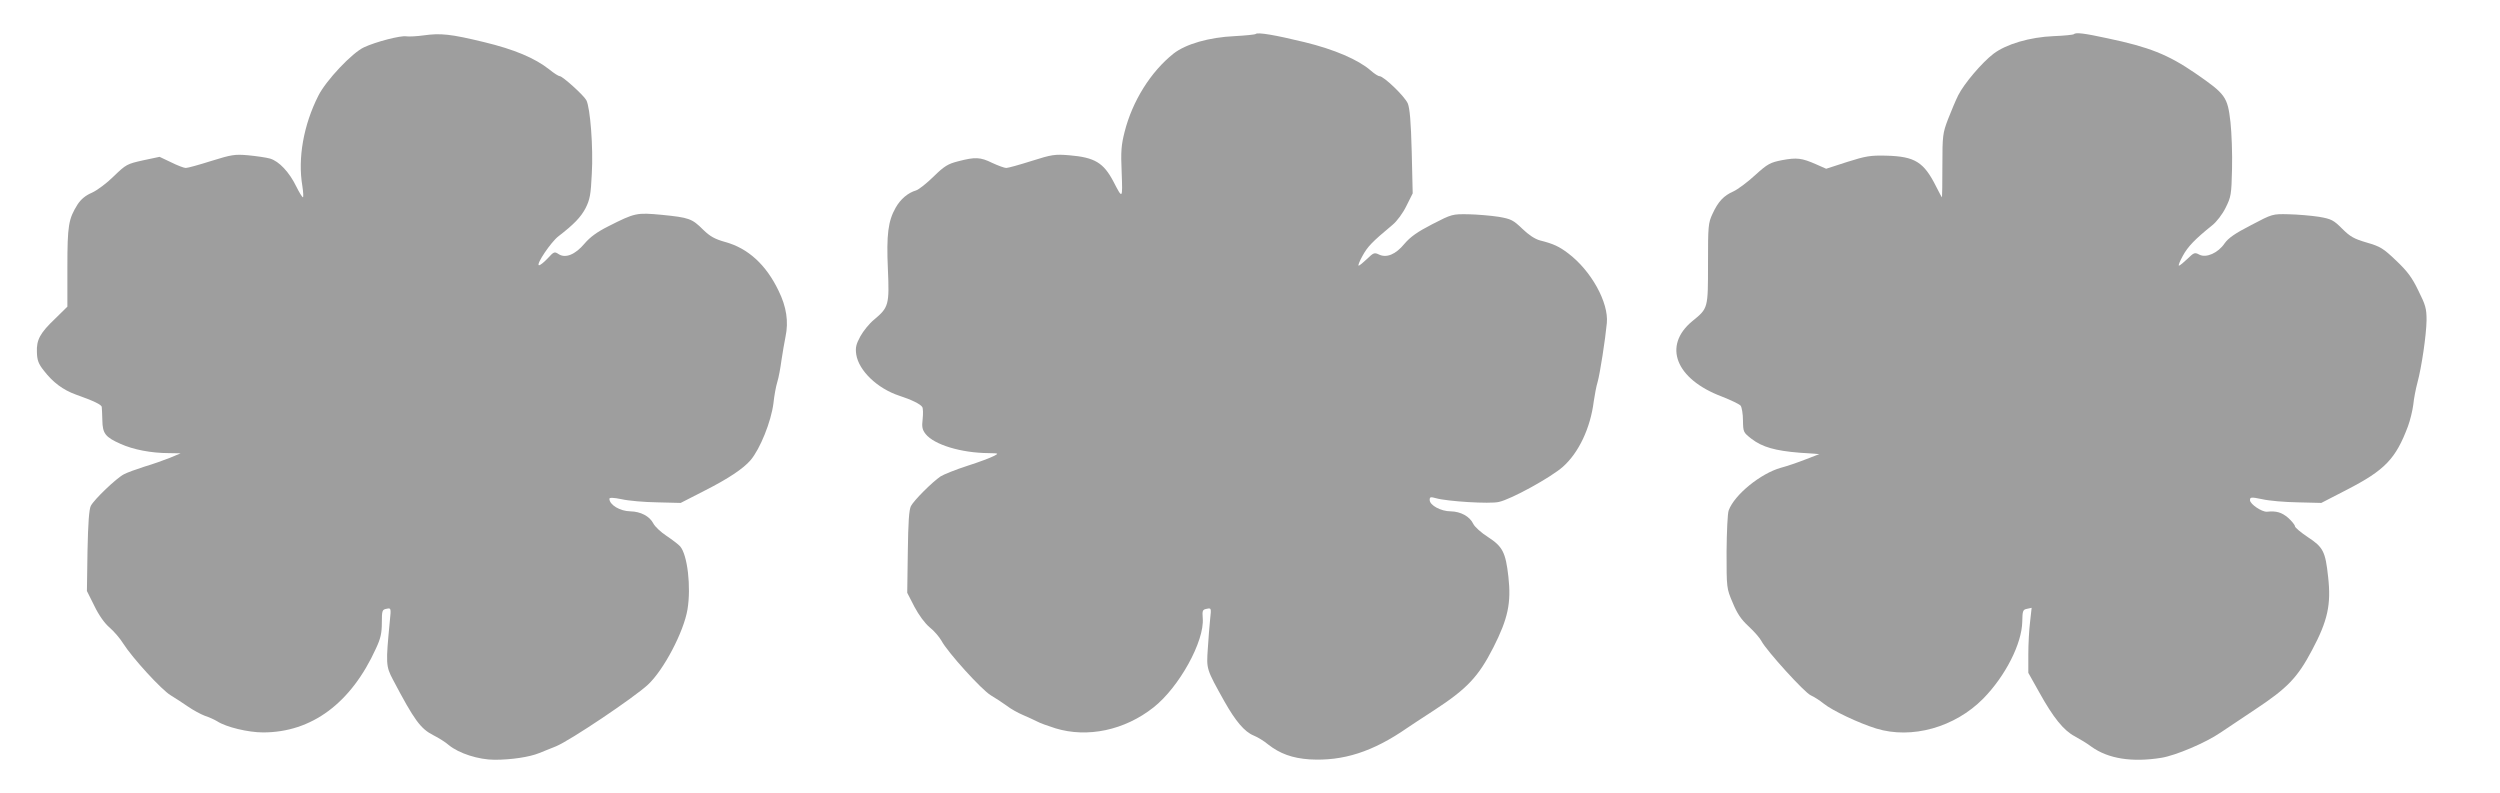
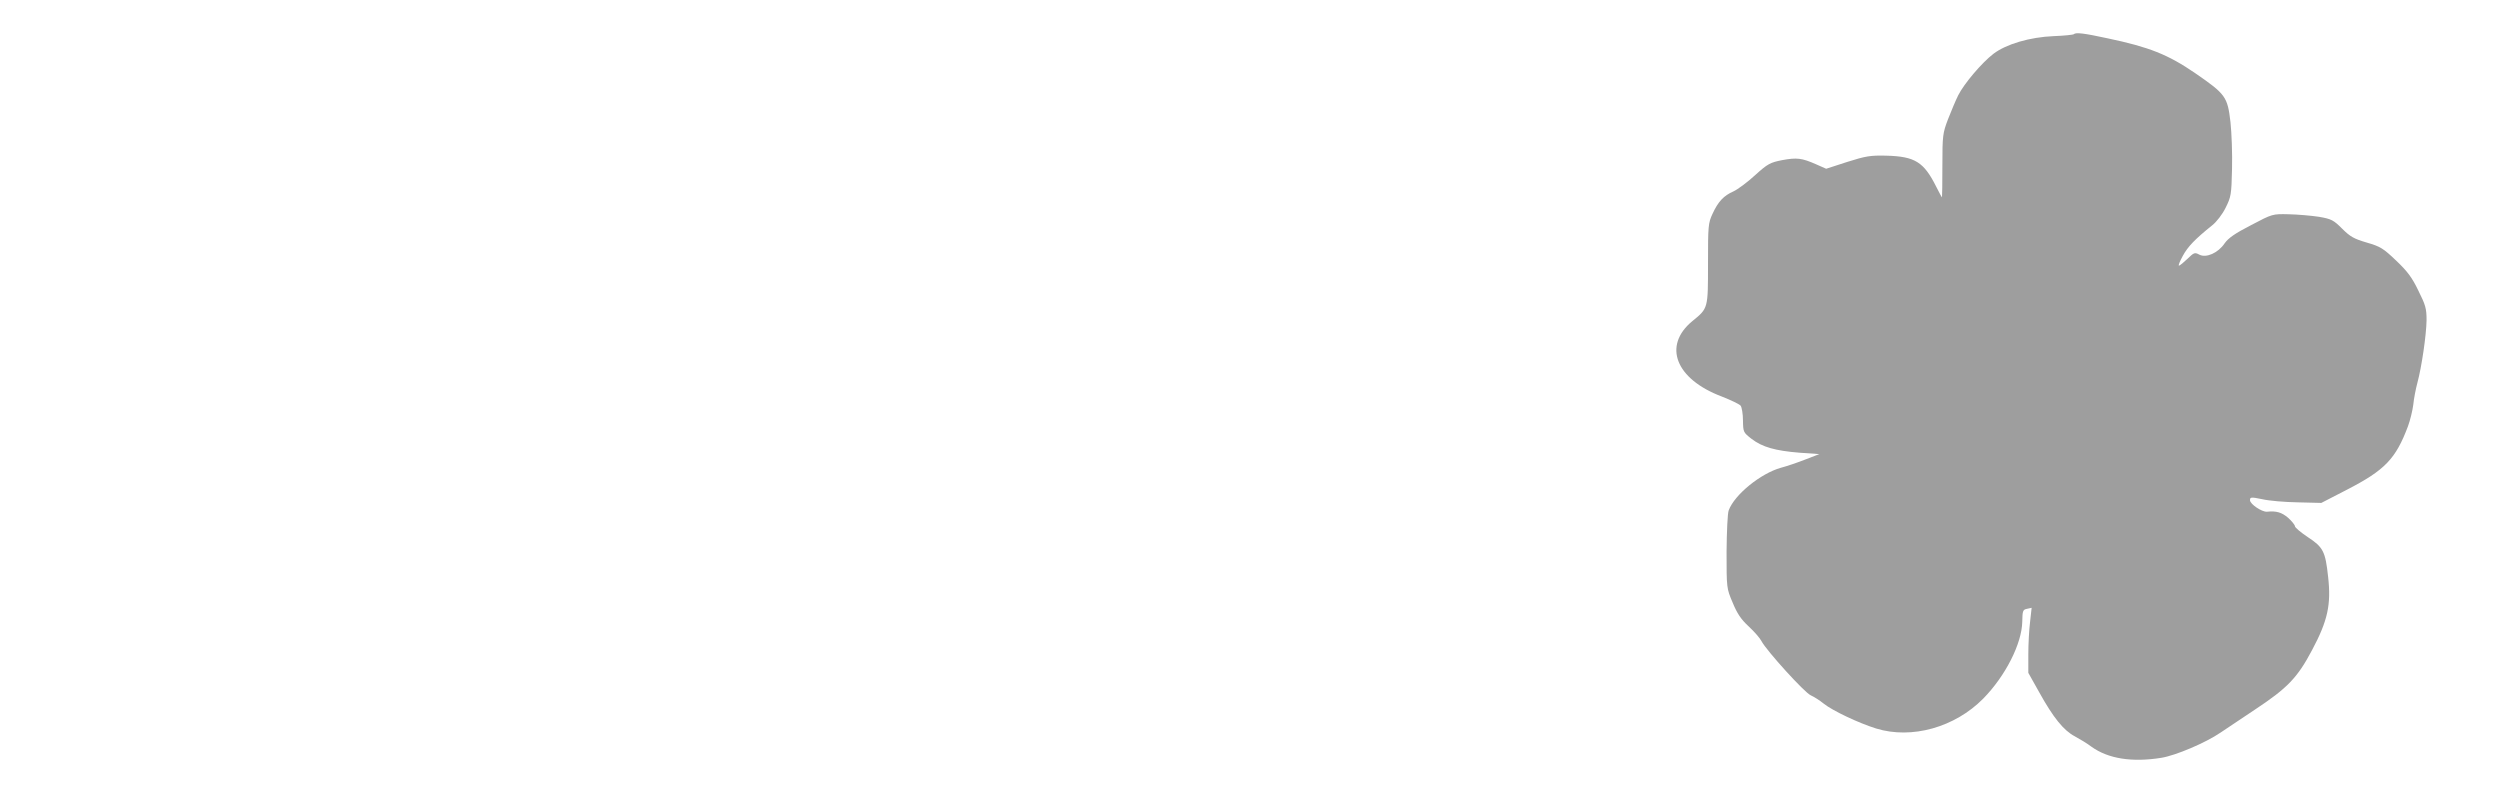
<svg xmlns="http://www.w3.org/2000/svg" version="1.0" width="1280pt" height="406pt" viewBox="0 0 1280 406" preserveAspectRatio="xMidYMid meet">
  <g transform="translate(0,406) scale(0.1,-0.1)" fill="#9e9e9e" stroke="none">
-     <path d="M2170 3879 c-36 -5 -76 -7 -90 -5 -29 5 -156 -28 -216 -56 -61 -28 -195 -170 -234 -248 -76 -150 -106 -320 -82 -462 5 -32 6 -58 3 -58 -4 0 -19 25 -34 55 -36 74 -88 129 -134 143 -21 6 -72 13 -113 17 -68 6 -85 3 -188 -29 -63 -20 -121 -36 -131 -36 -9 0 -43 13 -75 29 l-59 28 -85 -18 c-81 -18 -87 -21 -149 -81 -35 -35 -86 -73 -113 -85 -33 -14 -56 -34 -73 -60 -46 -74 -52 -105 -52 -321 l0 -202 -62 -61 c-78 -74 -97 -109 -94 -173 1 -40 8 -59 35 -93 47 -61 98 -99 164 -123 93 -33 132 -52 133 -64 1 -6 2 -36 3 -67 1 -69 15 -87 94 -122 64 -29 157 -47 247 -47 l60 -1 -55 -23 c-30 -12 -89 -33 -130 -45 -41 -13 -88 -30 -105 -39 -38 -19 -153 -129 -170 -162 -9 -18 -14 -87 -17 -231 l-3 -205 38 -76 c23 -48 53 -90 78 -111 22 -19 54 -56 70 -82 47 -74 197 -238 243 -265 23 -14 63 -40 89 -58 26 -18 65 -39 86 -47 22 -7 50 -20 63 -28 46 -30 159 -57 235 -57 249 0 451 150 578 430 24 51 30 79 30 132 0 62 2 67 24 71 23 5 24 4 17 -62 -21 -219 -21 -231 16 -301 110 -209 141 -251 208 -285 26 -13 61 -35 78 -50 51 -42 152 -75 235 -75 85 0 178 14 227 34 19 8 58 23 87 35 71 29 396 247 470 315 81 75 184 271 203 386 19 115 0 280 -38 323 -8 9 -39 33 -69 53 -29 19 -60 48 -68 64 -19 37 -65 61 -118 62 -53 1 -106 33 -107 64 0 7 19 7 63 -2 34 -8 116 -15 182 -16 l120 -3 125 64 c120 61 195 111 233 155 49 58 105 197 117 291 4 39 13 88 20 110 7 22 16 72 21 110 6 39 15 93 21 122 16 76 5 152 -36 235 -64 133 -156 217 -273 249 -53 15 -77 28 -113 63 -57 57 -72 62 -211 76 -129 12 -137 11 -275 -59 -56 -28 -93 -55 -121 -88 -48 -57 -98 -77 -133 -54 -21 14 -24 13 -57 -23 -19 -20 -39 -36 -44 -34 -15 5 63 120 100 148 80 62 114 97 139 144 22 44 27 68 32 176 8 134 -8 340 -28 377 -14 26 -122 123 -136 123 -6 0 -30 15 -53 34 -75 59 -180 103 -333 140 -173 42 -224 47 -310 35z" />
-     <path d="M6429 3886 c-3 -3 -52 -8 -108 -11 -130 -6 -249 -40 -312 -89 -117 -93 -211 -243 -251 -401 -17 -67 -20 -100 -15 -209 5 -137 5 -137 -42 -46 -51 97 -96 124 -226 135 -74 6 -89 4 -193 -29 -63 -20 -121 -36 -130 -36 -9 0 -42 12 -72 26 -61 30 -87 31 -175 8 -51 -13 -70 -24 -125 -78 -36 -35 -76 -67 -90 -71 -41 -12 -79 -44 -104 -88 -39 -68 -48 -139 -40 -315 8 -182 4 -196 -70 -258 -25 -20 -56 -59 -71 -86 -22 -41 -26 -57 -21 -93 13 -83 108 -174 220 -211 62 -20 109 -43 118 -58 4 -6 5 -33 2 -61 -5 -41 -2 -55 15 -77 44 -55 182 -97 323 -98 52 -1 53 -1 26 -15 -15 -8 -75 -31 -135 -50 -59 -19 -121 -44 -137 -54 -43 -29 -136 -122 -152 -152 -10 -20 -14 -83 -16 -235 l-3 -209 37 -72 c23 -43 53 -84 78 -105 23 -18 49 -49 60 -68 31 -59 207 -253 253 -280 24 -14 60 -38 81 -53 20 -16 58 -37 84 -48 26 -11 58 -26 72 -33 14 -8 56 -23 94 -35 164 -50 354 -10 502 107 131 103 262 340 252 457 -3 39 -1 44 21 48 23 5 23 3 17 -52 -3 -31 -9 -99 -12 -152 -7 -106 -9 -102 86 -272 56 -99 102 -154 149 -173 20 -8 53 -28 73 -45 61 -48 125 -71 213 -77 172 -10 324 39 500 161 11 8 74 49 140 92 167 109 225 171 301 320 75 148 92 228 77 362 -14 125 -30 155 -104 203 -35 22 -69 53 -76 68 -18 38 -64 63 -116 64 -49 0 -107 31 -107 58 0 16 4 17 33 9 55 -16 275 -30 321 -19 64 14 267 126 328 180 81 72 141 198 158 335 5 33 13 78 20 100 12 43 39 216 47 301 10 105 -80 268 -198 357 -46 35 -76 49 -144 66 -26 7 -58 28 -91 60 -46 44 -57 50 -121 61 -39 6 -109 12 -155 13 -82 1 -84 1 -185 -51 -76 -39 -112 -65 -142 -100 -45 -55 -92 -74 -131 -55 -23 11 -28 9 -60 -22 -20 -19 -39 -35 -44 -35 -4 0 5 23 20 50 26 47 46 69 154 159 23 19 53 60 71 97 l32 64 -5 213 c-4 155 -10 222 -20 247 -15 36 -123 140 -145 140 -7 0 -27 13 -45 29 -63 55 -186 108 -338 145 -152 37 -241 52 -251 42z" />
    <path d="M10618 3885 c-3 -3 -49 -8 -103 -10 -123 -5 -243 -41 -308 -90 -59 -45 -151 -153 -181 -213 -13 -26 -36 -81 -52 -122 -27 -71 -29 -83 -29 -238 0 -89 -1 -162 -2 -162 -2 0 -14 24 -29 53 -64 128 -109 156 -256 160 -82 2 -105 -2 -200 -32 l-108 -35 -52 23 c-73 32 -98 35 -174 21 -60 -12 -73 -18 -138 -77 -39 -36 -89 -73 -111 -83 -50 -22 -78 -52 -107 -115 -22 -47 -23 -62 -23 -255 0 -231 1 -228 -80 -294 -153 -126 -86 -297 150 -386 46 -18 90 -39 97 -47 6 -8 12 -42 12 -76 1 -60 2 -61 44 -94 55 -42 121 -61 247 -71 l100 -7 -70 -27 c-38 -15 -96 -35 -127 -43 -103 -29 -237 -137 -267 -218 -6 -14 -10 -110 -11 -212 0 -186 0 -187 31 -260 23 -56 43 -86 82 -122 29 -27 58 -60 66 -76 26 -49 221 -264 252 -277 16 -7 46 -26 67 -43 45 -36 178 -99 268 -127 182 -56 403 6 548 153 114 116 198 282 200 394 1 56 3 62 25 66 l23 5 -8 -72 c-5 -39 -9 -114 -9 -166 l0 -95 55 -98 c73 -132 126 -197 183 -227 26 -14 64 -37 85 -53 86 -62 208 -81 358 -57 74 12 227 77 303 129 31 21 110 74 175 117 168 111 219 164 294 306 80 150 98 233 82 374 -14 131 -25 152 -104 204 -36 24 -66 49 -66 56 0 6 -16 26 -35 43 -33 28 -60 36 -108 31 -26 -2 -87 39 -87 59 0 16 5 17 63 5 34 -8 116 -15 182 -16 l120 -3 130 67 c196 101 251 158 314 326 11 30 23 79 27 110 3 32 13 82 21 112 22 81 46 246 47 321 0 59 -5 77 -42 151 -32 67 -57 100 -114 154 -66 63 -81 72 -150 92 -65 19 -85 30 -126 71 -44 44 -55 50 -119 61 -39 6 -109 12 -155 13 -83 2 -83 2 -193 -56 -82 -42 -116 -66 -135 -93 -33 -49 -94 -76 -129 -58 -24 13 -28 11 -61 -21 -20 -19 -39 -35 -44 -35 -4 0 5 23 20 50 26 48 63 86 150 156 22 17 53 57 69 90 28 56 30 67 33 199 2 77 -2 185 -8 240 -15 130 -25 143 -180 250 -140 96 -236 134 -450 179 -120 26 -162 31 -172 21z" />
  </g>
</svg>